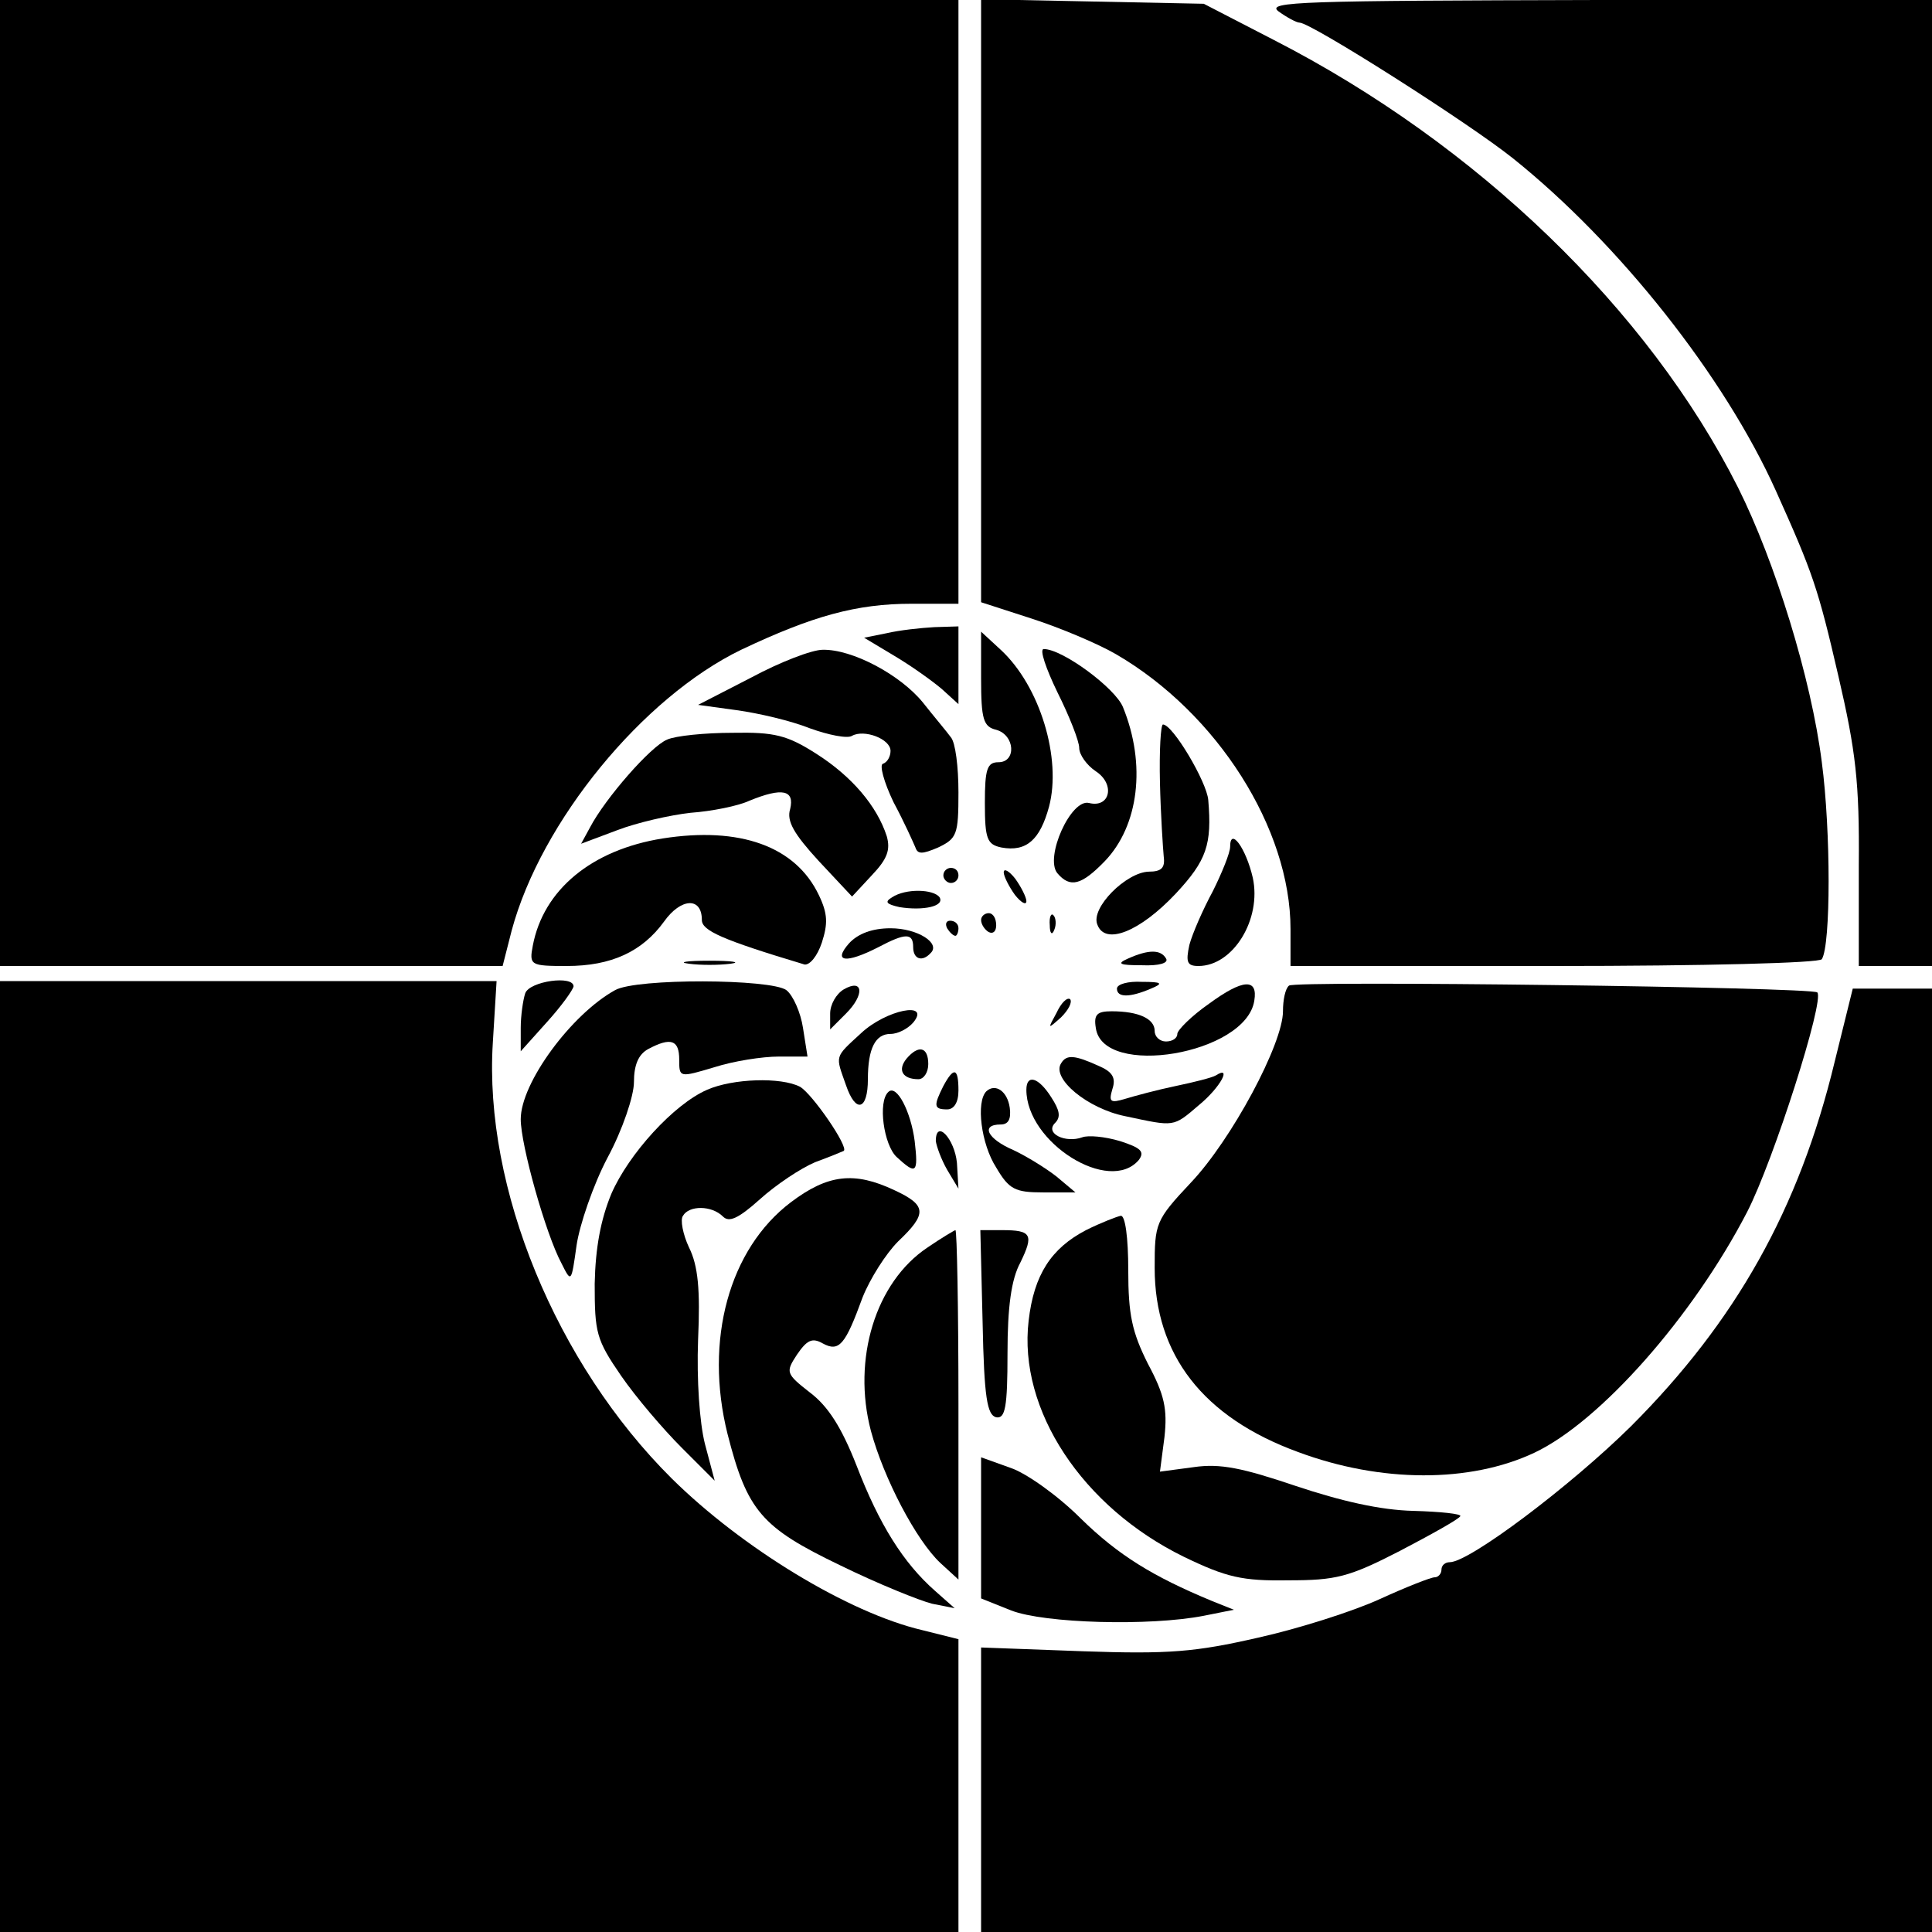
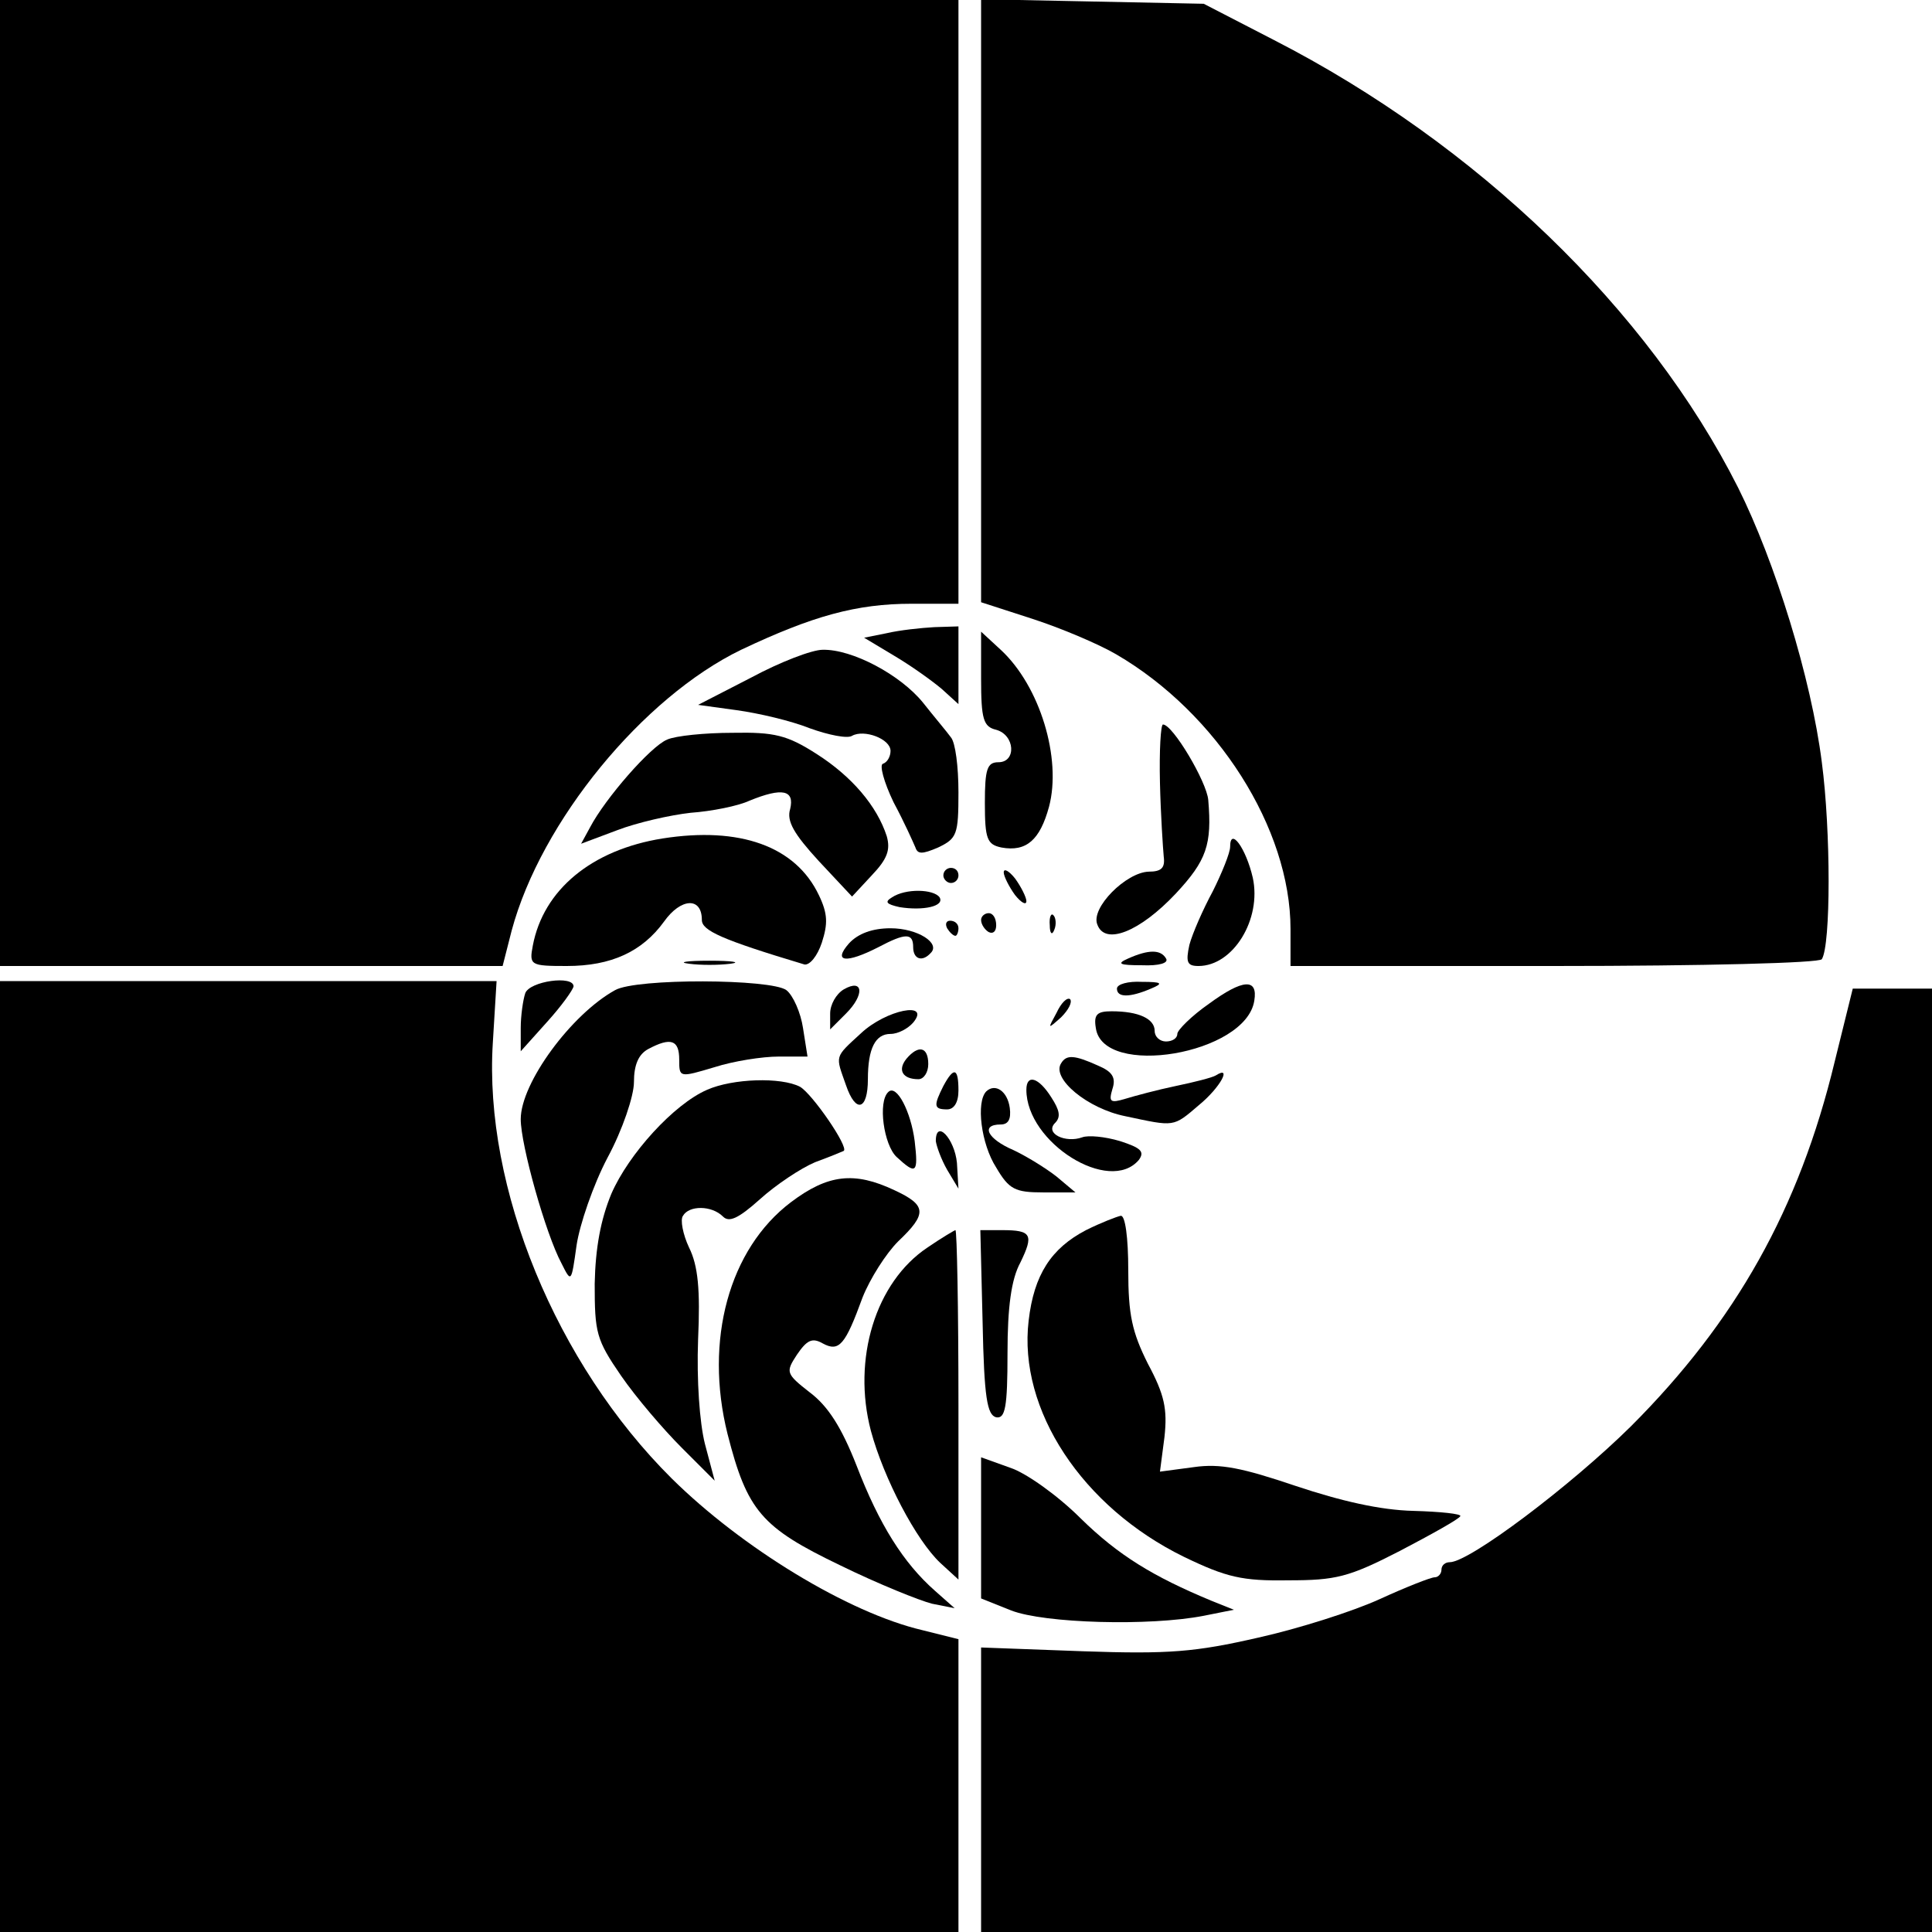
<svg xmlns="http://www.w3.org/2000/svg" version="1.0" width="256pt" height="256pt" viewBox="0 0 256 256" preserveAspectRatio="xMidYMid meet">
  <g transform="translate(0,256) scale(0.1,-0.1)" fill="#000000" stroke="none">
    <path d="M0 1920 l0 -640 333 0 333 0 12 47 c39 145 174 309 304 372 95 45 153 61 226 61 l62 0 0 400 0 400 -635 0 -635 0 0 -640z" />
    <path d="M1300 2162 l0 -400 68 -22 c37 -12 87 -33 111 -47 134 -78 231 -231 231 -364 l0 -49 349 0 c199 0 352 4 355 9 12 19 12 170 0 261 -14 111 -62 266 -111 364 -119 236 -346 455 -615 593 l-93 48 -147 3 -148 3 0 -399z" />
-     <path d="M1694 2545 c11 -8 24 -15 28 -15 15 0 223 -132 283 -180 141 -113 280 -289 348 -440 49 -109 56 -129 83 -246 23 -99 28 -141 27 -251 l0 -133 48 0 49 0 0 640 0 640 -442 0 c-392 -1 -441 -2 -424 -15z" />
    <path d="M1175 1721 l-30 -6 40 -24 c22 -13 50 -33 63 -44 l22 -20 0 51 0 52 -32 -1 c-18 -1 -46 -4 -63 -8z" />
    <path d="M1300 1661 c0 -54 3 -64 20 -68 25 -7 27 -43 3 -43 -15 0 -18 -9 -18 -54 0 -48 3 -55 22 -59 33 -6 51 10 63 54 17 64 -12 160 -64 208 l-26 24 0 -62z" />
    <path d="M995 1662 l-70 -36 51 -7 c29 -4 72 -14 97 -24 25 -9 50 -14 56 -10 16 9 51 -4 51 -20 0 -7 -4 -15 -10 -17 -5 -1 1 -24 14 -51 14 -26 26 -53 29 -60 3 -9 9 -9 30 0 25 12 27 17 27 73 0 34 -4 66 -10 73 -5 7 -22 27 -37 46 -30 37 -94 71 -133 70 -14 0 -56 -16 -95 -37z" />
-     <path d="M1401 1643 c16 -32 29 -65 29 -74 0 -9 10 -23 22 -31 26 -17 19 -49 -9 -42 -24 6 -59 -72 -42 -93 17 -20 32 -16 63 16 45 47 55 128 24 204 -10 25 -80 77 -105 77 -6 0 3 -26 18 -57z" />
    <path d="M1537 1523 c1 -43 4 -87 5 -98 2 -15 -3 -20 -20 -20 -30 -1 -77 -48 -68 -70 10 -28 56 -10 104 41 41 44 48 65 43 124 -2 24 -47 100 -60 100 -3 0 -5 -35 -4 -77z" />
    <path d="M884 1580 c-22 -9 -82 -78 -102 -116 l-12 -22 48 18 c26 10 70 20 97 23 28 2 63 9 78 16 44 18 60 14 54 -11 -5 -16 5 -33 38 -69 l44 -47 26 28 c21 22 25 34 20 52 -13 40 -46 79 -93 109 -39 25 -56 29 -111 28 -37 0 -76 -4 -87 -9z" />
    <path d="M878 1449 c-94 -15 -158 -68 -172 -142 -5 -26 -3 -27 45 -27 59 0 100 19 129 59 22 31 50 33 50 2 0 -14 26 -26 136 -59 7 -1 17 11 23 29 8 25 8 38 -4 63 -31 65 -105 91 -207 75z" />
    <path d="M1630 1438 c0 -8 -11 -35 -23 -59 -13 -24 -27 -56 -31 -71 -5 -23 -3 -28 12 -28 46 0 84 62 72 117 -9 39 -30 68 -30 41z" />
    <path d="M1250 1400 c0 -5 5 -10 10 -10 6 0 10 5 10 10 0 6 -4 10 -10 10 -5 0 -10 -4 -10 -10z" />
    <path d="M1330 1404 c0 -5 7 -19 15 -30 8 -10 15 -14 15 -8 0 5 -7 19 -15 30 -8 10 -15 14 -15 8z" />
    <path d="M1182 1371 c-10 -6 -8 -9 10 -13 31 -5 60 1 53 13 -8 11 -45 12 -63 0z" />
    <path d="M1300 1341 c0 -6 5 -13 10 -16 6 -3 10 1 10 9 0 9 -4 16 -10 16 -5 0 -10 -4 -10 -9z" />
    <path d="M1391 1334 c0 -11 3 -14 6 -6 3 7 2 16 -1 19 -3 4 -6 -2 -5 -13z" />
    <path d="M1255 1330 c3 -5 8 -10 11 -10 2 0 4 5 4 10 0 6 -5 10 -11 10 -5 0 -7 -4 -4 -10z" />
    <path d="M1125 1310 c-22 -25 -4 -27 39 -5 36 19 46 19 46 0 0 -16 12 -20 23 -8 14 13 -17 33 -53 33 -24 0 -43 -7 -55 -20z" />
    <path d="M1495 1290 c-16 -7 -12 -9 18 -9 23 -1 36 3 32 9 -7 12 -23 12 -50 0z" />
    <path d="M913 1283 c15 -2 39 -2 55 0 15 2 2 4 -28 4 -30 0 -43 -2 -27 -4z" />
    <path d="M0 630 l0 -630 635 0 635 0 0 194 0 194 -48 12 c-98 23 -239 109 -332 201 -153 152 -249 385 -237 577 l5 82 -329 0 -329 0 0 -630z" />
    <path d="M696 1244 c-3 -9 -6 -30 -6 -46 l0 -31 35 39 c19 21 34 42 35 47 0 15 -58 7 -64 -9z" />
    <path d="M815 1248 c-58 -32 -125 -123 -125 -171 0 -34 33 -152 54 -191 13 -26 13 -26 20 24 4 27 22 80 41 116 20 37 35 82 35 100 0 23 6 37 19 44 30 16 41 12 41 -14 0 -24 0 -24 47 -10 25 8 63 14 85 14 l38 0 -6 38 c-3 20 -13 43 -22 50 -20 15 -199 16 -227 0z" />
    <path d="M1118 1249 c-10 -6 -18 -20 -18 -32 l0 -21 21 21 c25 25 23 47 -3 32z" />
    <path d="M1480 1250 c0 -12 17 -12 45 0 17 7 15 9 -12 9 -18 1 -33 -3 -33 -9z" />
    <path d="M1602 1230 c-23 -16 -42 -35 -42 -40 0 -6 -7 -10 -15 -10 -8 0 -15 6 -15 14 0 16 -21 26 -57 26 -19 0 -24 -4 -21 -22 9 -67 199 -35 210 36 5 30 -15 29 -60 -4z" />
-     <path d="M1708 1254 c-5 -4 -8 -19 -8 -34 0 -43 -68 -170 -122 -227 -47 -50 -48 -54 -48 -113 0 -115 64 -198 190 -244 110 -41 228 -41 313 -1 87 41 210 180 282 319 35 68 103 281 93 291 -8 7 -694 16 -700 9z" />
    <path d="M2431 1153 c-47 -195 -131 -344 -270 -483 -80 -79 -214 -180 -240 -180 -6 0 -11 -4 -11 -10 0 -5 -4 -10 -9 -10 -5 0 -38 -13 -73 -29 -35 -16 -107 -39 -161 -51 -83 -19 -118 -22 -232 -18 l-135 5 0 -189 0 -188 630 0 630 0 0 625 0 625 -52 0 -53 0 -24 -97z" />
    <path d="M1400 1218 c-12 -22 -12 -22 6 -6 10 10 15 20 12 24 -4 3 -12 -5 -18 -18z" />
    <path d="M1141 1191 c-36 -33 -34 -29 -20 -69 13 -38 29 -33 29 8 0 41 10 60 30 60 10 0 23 7 30 15 24 29 -36 17 -69 -14z" />
    <path d="M1201 1157 c-12 -15 -5 -27 16 -27 7 0 13 9 13 20 0 23 -13 26 -29 7z" />
    <path d="M1406 1151 c-13 -20 35 -60 85 -70 66 -14 63 -15 98 15 28 23 44 53 22 39 -5 -3 -29 -9 -53 -14 -24 -5 -54 -13 -67 -17 -20 -6 -22 -4 -17 13 5 15 0 23 -19 31 -31 14 -42 15 -49 3z" />
    <path d="M1250 1121 c-13 -26 -13 -31 5 -31 9 0 15 9 15 25 0 30 -6 32 -20 6z" />
    <path d="M937 1116 c-44 -19 -104 -85 -127 -138 -14 -34 -21 -71 -22 -119 0 -65 2 -74 35 -122 20 -29 56 -71 80 -95 l44 -44 -13 49 c-7 28 -11 84 -9 138 3 66 0 98 -12 122 -8 17 -12 37 -8 42 8 14 38 14 53 -1 8 -8 20 -3 49 23 21 19 54 41 73 49 19 7 36 14 38 15 7 5 -42 76 -58 85 -25 13 -89 11 -123 -4z" />
    <path d="M1360 1116 c0 -70 110 -139 149 -93 8 11 3 16 -25 25 -20 6 -42 8 -50 5 -22 -8 -50 5 -36 19 8 8 6 17 -5 34 -17 27 -33 31 -33 10z" />
    <path d="M1177 1113 c-14 -13 -6 -70 11 -86 26 -24 29 -22 24 21 -5 39 -24 76 -35 65z" />
    <path d="M1307 1114 c-14 -14 -7 -70 13 -101 17 -29 25 -33 62 -33 l43 0 -25 21 c-14 11 -40 27 -57 35 -35 15 -44 34 -17 34 10 0 14 7 12 22 -3 22 -19 33 -31 22z" />
    <path d="M1240 1048 c1 -7 7 -24 15 -38 l15 -25 -2 34 c-3 32 -28 59 -28 29z" />
    <path d="M1048 967 c-82 -62 -115 -183 -84 -307 26 -102 45 -124 149 -174 51 -25 106 -47 122 -51 l30 -6 -26 23 c-42 37 -74 88 -104 166 -20 51 -38 79 -62 97 -32 25 -32 27 -17 50 13 19 20 23 34 15 22 -12 30 -2 53 61 10 25 31 58 47 74 39 37 38 48 -5 68 -53 25 -88 21 -137 -16z" />
    <path d="M1439 930 c-46 -24 -69 -59 -76 -120 -14 -118 71 -247 206 -313 56 -27 77 -32 138 -31 63 0 80 4 148 39 42 22 78 42 80 46 2 3 -26 6 -62 7 -44 1 -96 13 -156 33 -71 24 -100 30 -135 25 l-45 -6 6 46 c4 37 0 56 -22 97 -21 42 -26 65 -26 124 0 43 -4 73 -10 72 -5 -1 -26 -9 -46 -19z" />
    <path d="M1229 907 c-69 -46 -100 -148 -75 -243 17 -63 60 -145 92 -175 l24 -22 0 231 c0 128 -2 232 -4 232 -1 0 -18 -10 -37 -23z" />
    <path d="M1302 808 c2 -100 6 -123 18 -126 12 -2 15 13 15 85 0 61 5 98 17 120 18 37 15 43 -24 43 l-29 0 3 -122z" />
    <path d="M1300 536 l0 -94 40 -16 c44 -17 183 -21 255 -7 l40 8 -30 12 c-77 32 -123 60 -173 109 -30 30 -72 60 -93 67 l-39 14 0 -93z" />
  </g>
</svg>